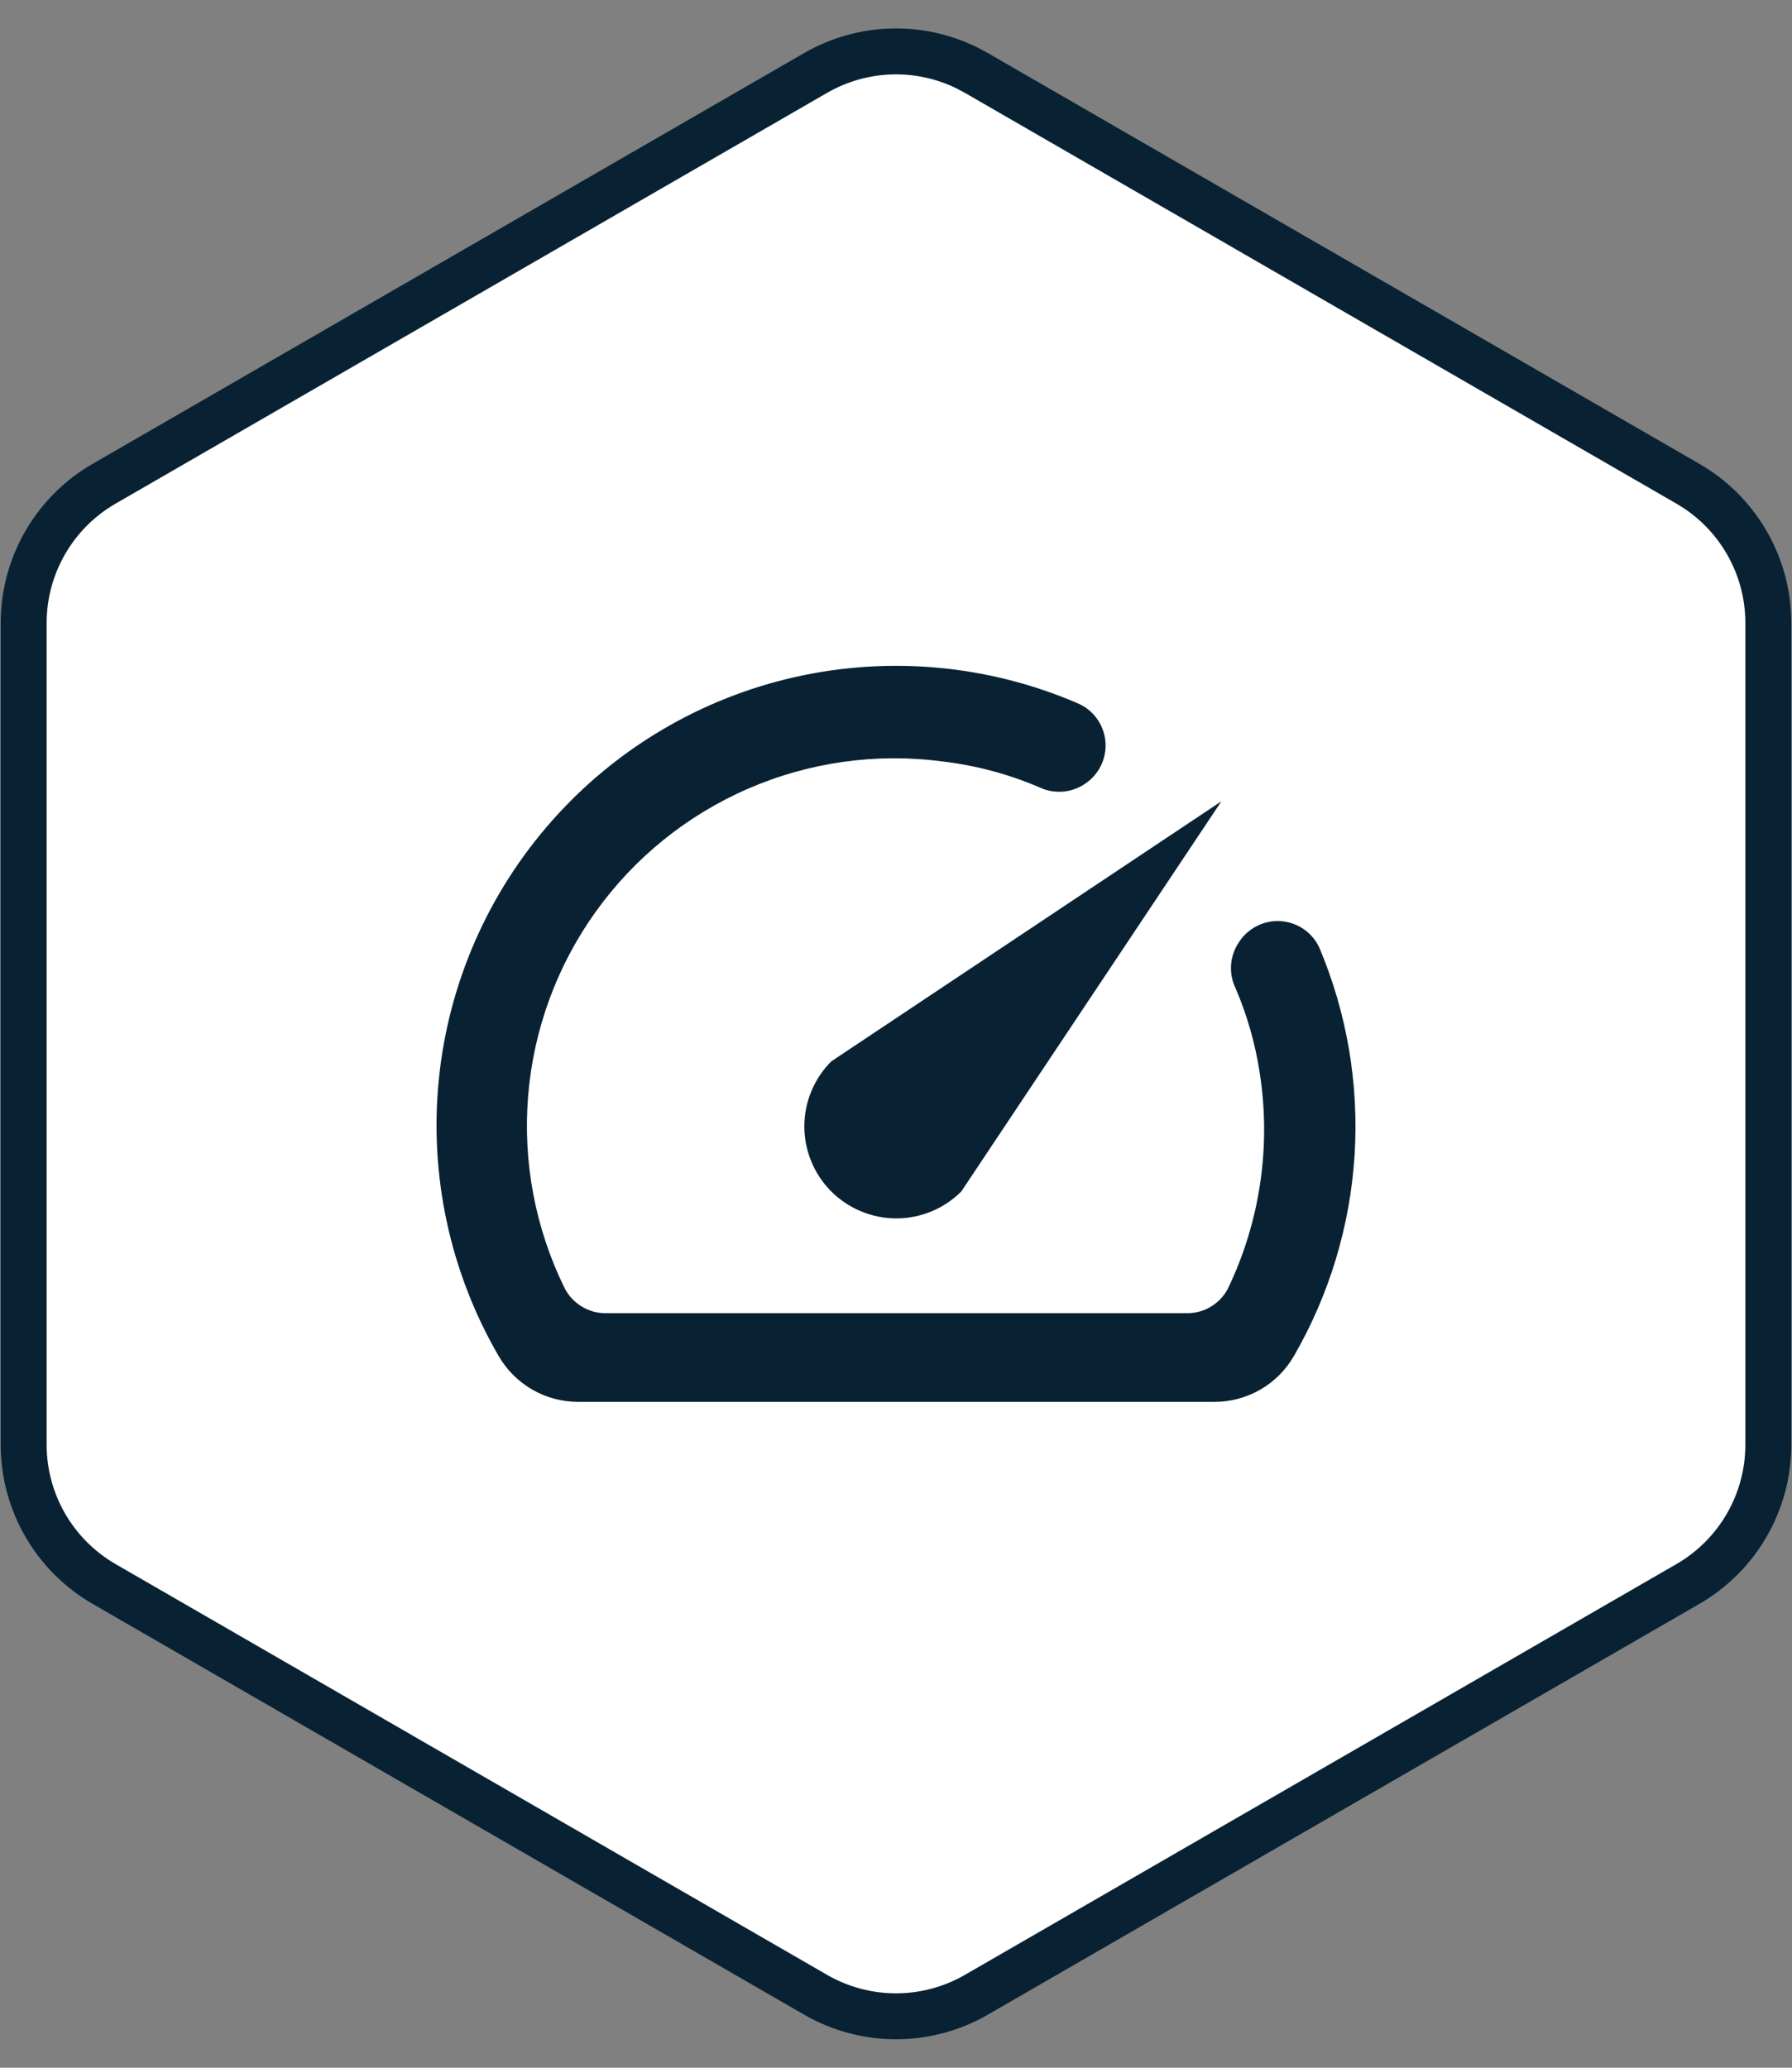
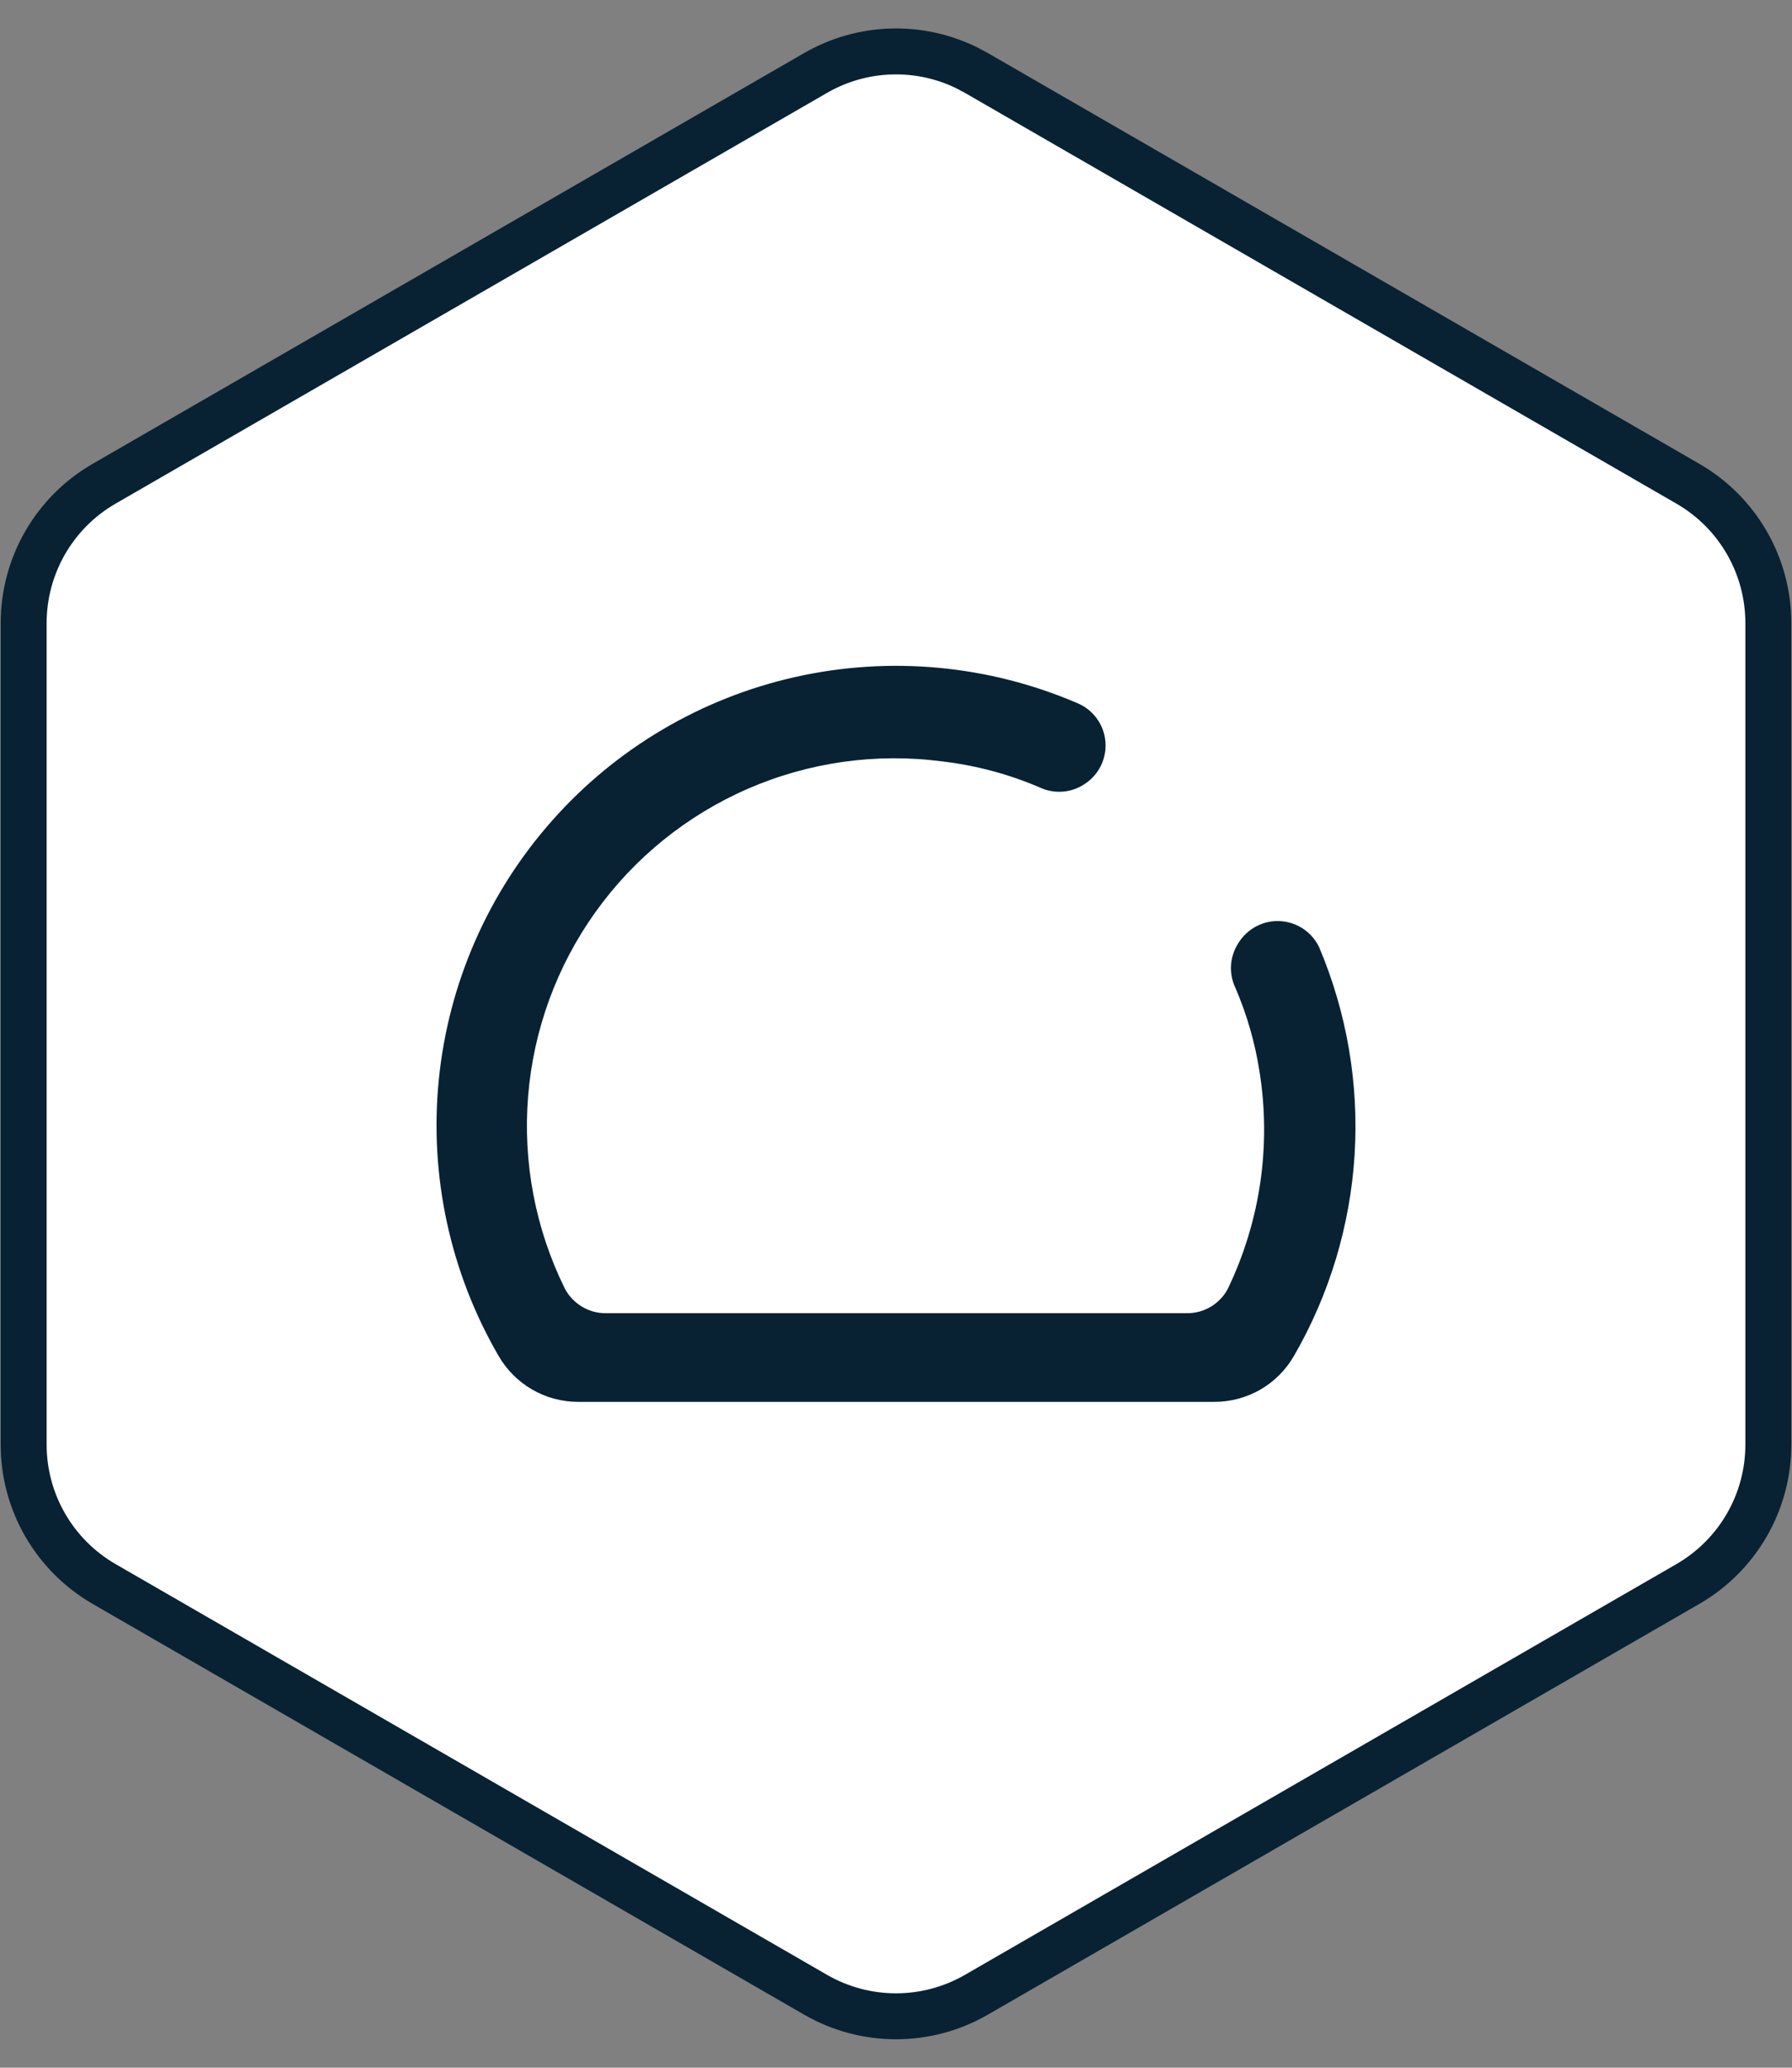
<svg xmlns="http://www.w3.org/2000/svg" width="39" height="45" viewBox="0 0 39 45" fill="none">
  <rect x="0" y="0" width="39" height="45" fill="#808080" stroke="none" />
  <path d="M17.75 1.588C18.765 1.002 20.001 0.965 21.044 1.478L21.25 1.588L36.735 10.528C37.818 11.153 38.485 12.309 38.485 13.56V31.44C38.485 32.691 37.818 33.846 36.735 34.472L21.25 43.412C20.167 44.037 18.833 44.037 17.75 43.412L2.265 34.472C1.182 33.846 0.515 32.691 0.515 31.44V13.56C0.515 12.309 1.182 11.153 2.265 10.528L17.75 1.588Z" fill="white" stroke="#082233" />
  <path d="M26.961 20.509C26.863 20.655 26.804 20.825 26.792 21C26.78 21.176 26.814 21.351 26.891 21.509C27.14 22.089 27.314 22.697 27.411 23.32C27.669 24.93 27.428 26.58 26.721 28.049C26.636 28.211 26.507 28.345 26.35 28.439C26.194 28.532 26.014 28.581 25.831 28.579H13.181C12.998 28.58 12.818 28.53 12.661 28.434C12.504 28.339 12.376 28.203 12.291 28.04C11.651 26.741 11.376 25.293 11.494 23.85C11.612 22.407 12.119 21.023 12.962 19.846C13.804 18.669 14.951 17.742 16.279 17.165C17.606 16.588 19.066 16.382 20.501 16.57C21.228 16.655 21.938 16.843 22.611 17.13C22.77 17.207 22.945 17.241 23.121 17.229C23.296 17.217 23.466 17.158 23.611 17.059C23.763 16.959 23.885 16.82 23.963 16.656C24.042 16.492 24.074 16.309 24.057 16.128C24.039 15.947 23.973 15.774 23.864 15.628C23.756 15.482 23.61 15.369 23.441 15.3C21.51 14.471 19.366 14.273 17.315 14.732C15.264 15.191 13.409 16.285 12.016 17.859C10.622 19.432 9.759 21.404 9.55 23.496C9.341 25.587 9.796 27.692 10.851 29.509C11.026 29.812 11.277 30.063 11.578 30.239C11.88 30.414 12.222 30.507 12.571 30.509H26.421C26.774 30.511 27.12 30.419 27.426 30.244C27.732 30.068 27.985 29.815 28.161 29.509C28.934 28.171 29.385 26.672 29.481 25.129C29.576 23.587 29.313 22.043 28.711 20.619C28.635 20.457 28.517 20.319 28.369 20.218C28.22 20.117 28.048 20.058 27.869 20.047C27.69 20.035 27.512 20.072 27.352 20.154C27.192 20.235 27.057 20.358 26.961 20.509Z" fill="#082233" />
-   <path d="M18.091 23.099C17.716 23.475 17.505 23.984 17.505 24.515C17.505 24.777 17.557 25.038 17.658 25.28C17.758 25.523 17.906 25.744 18.091 25.93C18.277 26.115 18.498 26.263 18.741 26.363C18.983 26.464 19.244 26.516 19.506 26.516C20.037 26.516 20.546 26.305 20.921 25.93L26.581 17.439L18.091 23.099Z" fill="#082233" />
</svg>